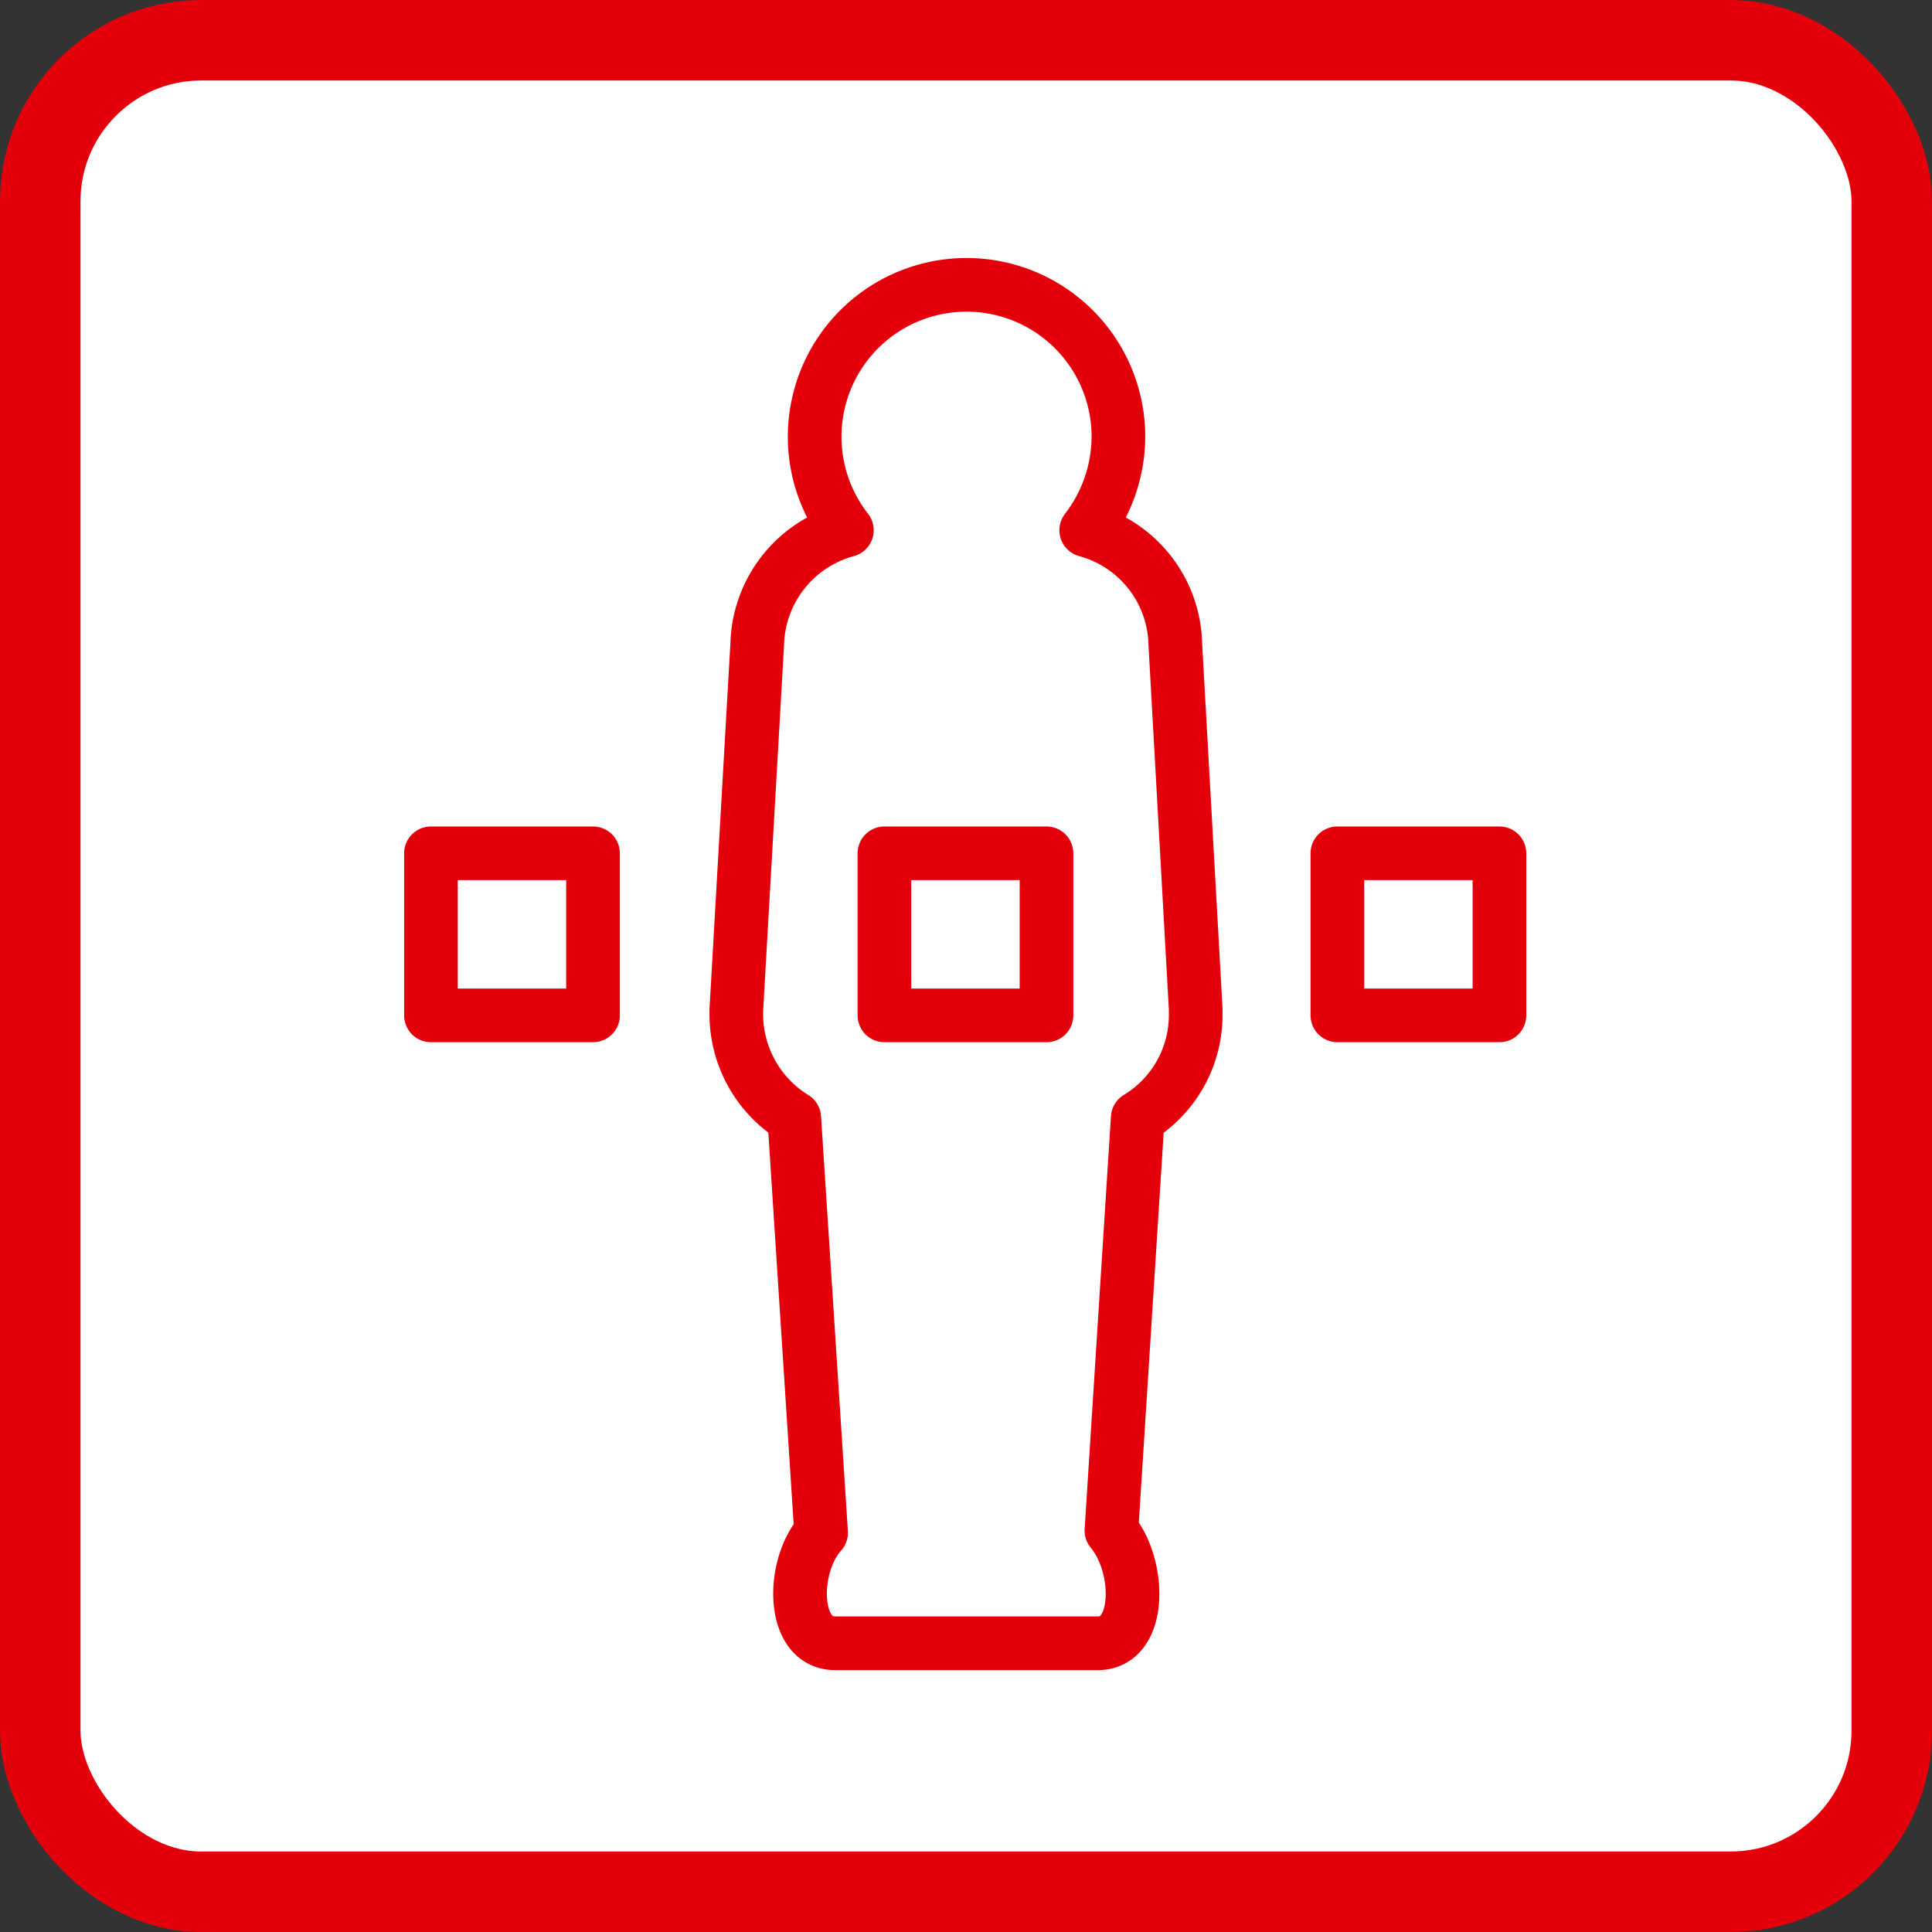
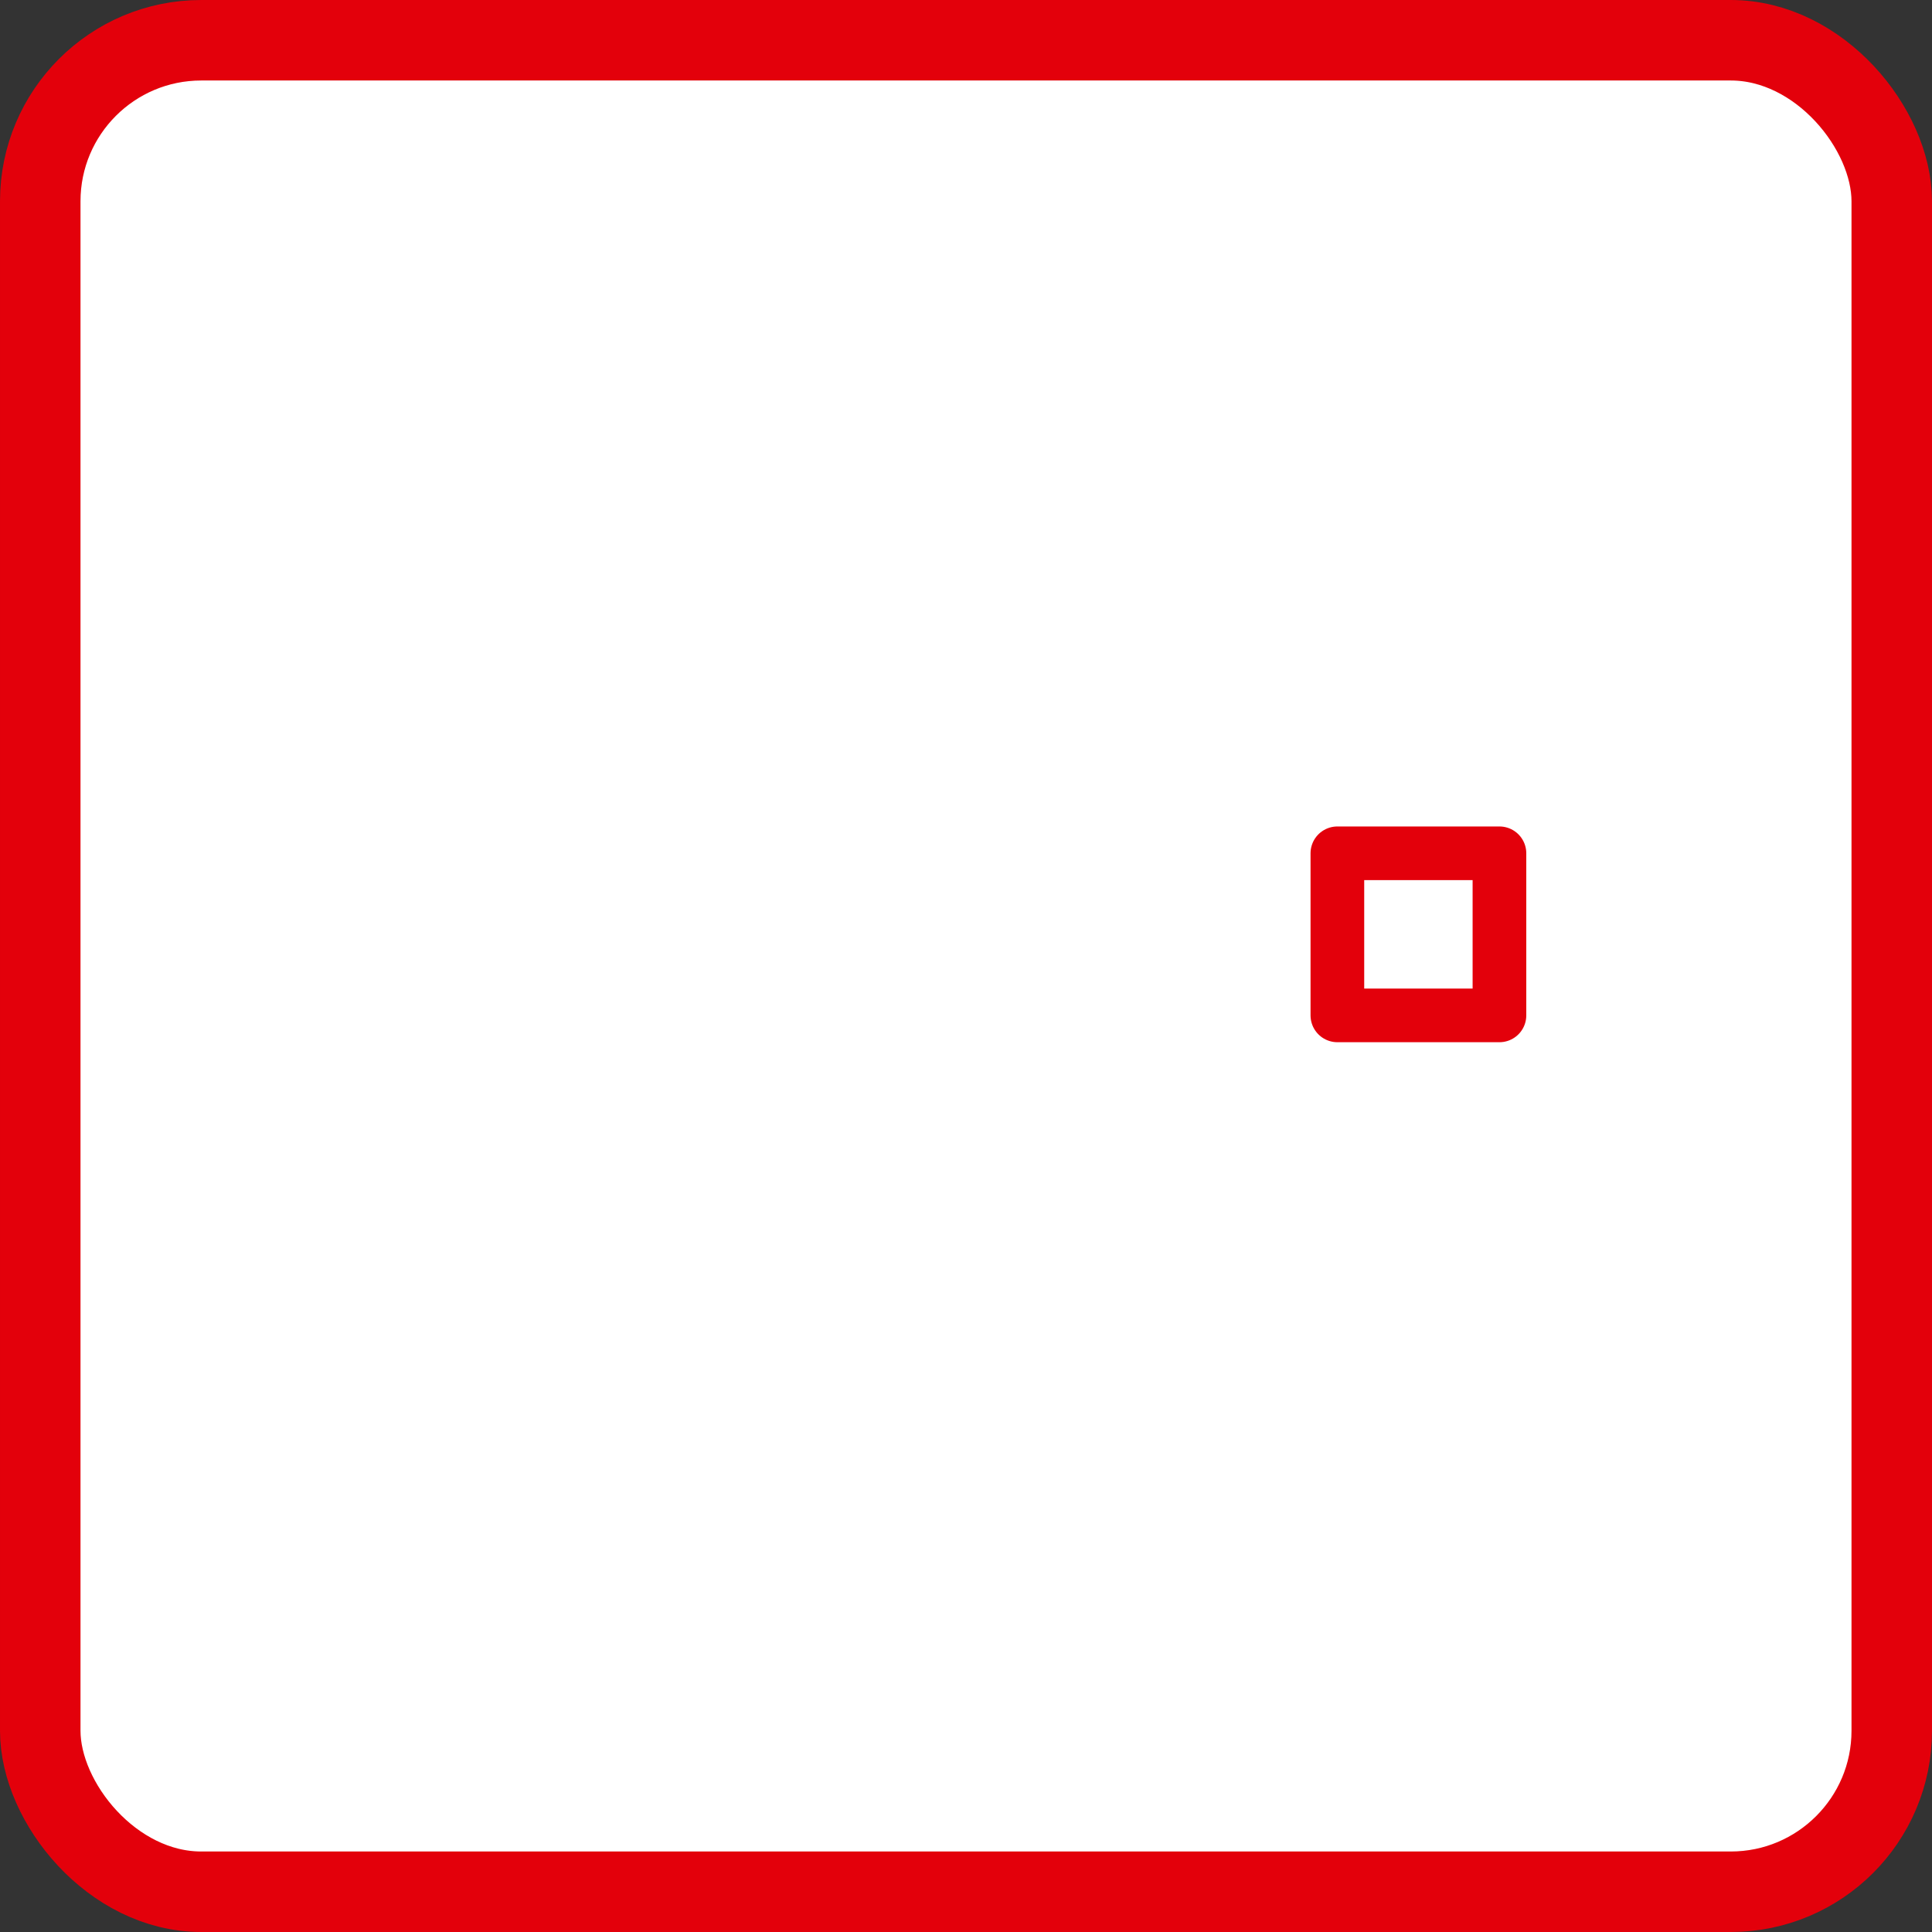
<svg xmlns="http://www.w3.org/2000/svg" viewBox="0 0 36 36">
  <rect x="0" y="0" width="36" height="36" fill="#333333" stroke="none" />
  <defs>
    <style>.a{fill:#fff;stroke-miterlimit:10;stroke-width:1.5px;}.a,.b{stroke:#e3000b;}.b{fill:none;stroke-linejoin:round;}</style>
  </defs>
  <rect class="a" x="0.75" y="0.75" width="34.5" height="34.5" rx="3" />
-   <path class="b" d="M22.28,18.8,21.9,12a2.25,2.25,0,0,0-1.66-2.12,2.87,2.87,0,0,0,.6-1.75,2.83,2.83,0,1,0-5.06,1.75A2.26,2.26,0,0,0,14.11,12l-.39,6.82v.08a2.27,2.27,0,0,0,1.08,1.93l.5,7.73c-.56.62-.56,2.06.26,2.06h4.9c.81,0,.81-1.43.25-2.1l.49-7.69a2.24,2.24,0,0,0,1.08-1.92Z" />
-   <rect class="b" x="16.48" y="15.9" width="3.02" height="3.02" />
-   <rect class="b" x="8.03" y="15.9" width="3.02" height="3.02" />
  <rect class="b" x="24.92" y="15.9" width="3.02" height="3.02" />
</svg>